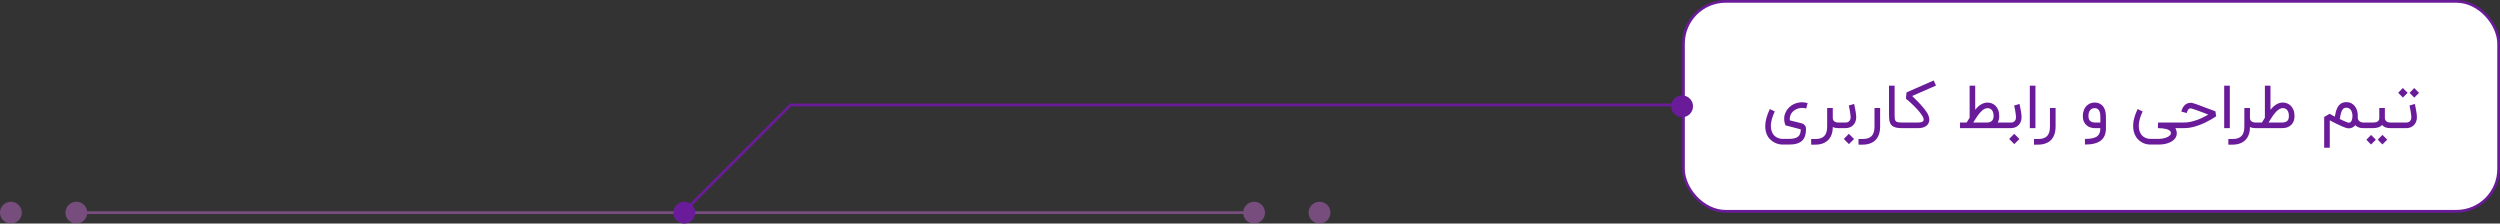
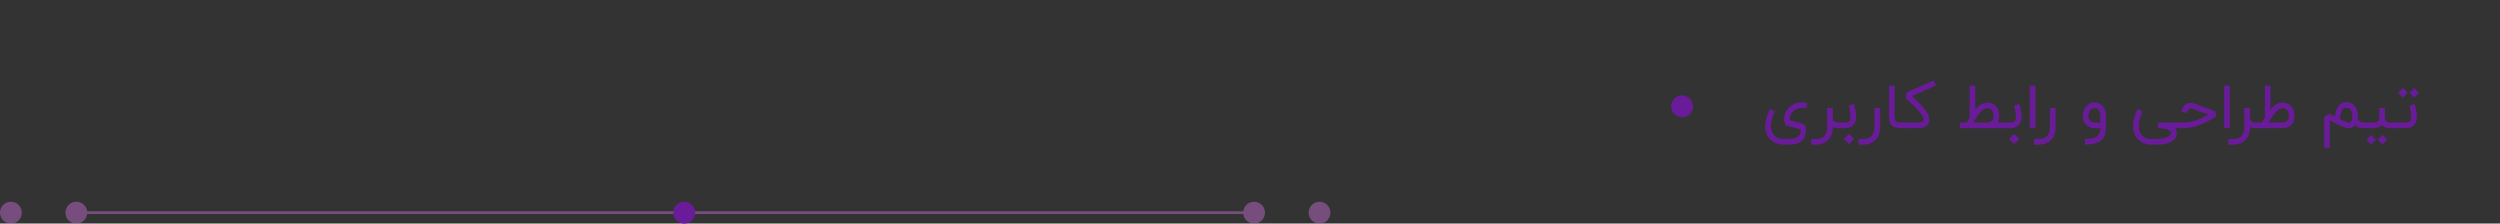
<svg xmlns="http://www.w3.org/2000/svg" width="917" height="82" viewBox="0 0 917 82" fill="none">
  <rect x="0" y="0" width="917" height="82" fill="#333333" stroke="none" />
  <g opacity="0.5">
    <path d="M28 78L462 78" stroke="#BA68C8" />
    <circle cx="460" cy="78" r="4" fill="#BA68C8" />
    <circle cx="484" cy="78" r="4" fill="#BA68C8" />
    <circle cx="28" cy="78" r="4" fill="#BA68C8" />
    <circle cx="4" cy="78" r="4" fill="#BA68C8" />
  </g>
-   <path d="M709.5 38.5H290L250.5 78" stroke="#6A1B9A" />
-   <rect x="617.5" y="0.5" width="299" height="77" rx="15.5" fill="white" stroke="#6A1B9A" />
  <path d="M656.276 50.938C657.003 50.938 657.632 50.873 658.163 50.742C658.701 50.618 659.145 50.418 659.494 50.142C659.843 49.865 660.101 49.505 660.269 49.062C660.436 48.618 660.519 48.08 660.519 47.447C659.821 47.266 659.138 47.084 658.469 46.902C658.185 46.829 657.887 46.753 657.574 46.673C657.261 46.586 656.949 46.502 656.636 46.422C656.33 46.334 656.029 46.255 655.73 46.182C655.439 46.109 655.17 46.04 654.923 45.974C654.603 45.196 654.443 44.429 654.443 43.673C654.443 43.629 654.447 43.396 654.454 42.974C654.469 42.553 654.625 41.996 654.923 41.306C655.221 40.614 655.643 39.996 656.189 39.451C656.734 38.898 657.363 38.458 658.076 38.131C658.789 37.804 659.567 37.604 660.41 37.531C660.578 37.516 660.749 37.509 660.923 37.509C661.607 37.509 662.309 37.614 663.029 37.825L662.516 39.8C662.021 39.647 661.519 39.575 661.01 39.582C660.501 39.582 660.01 39.654 659.538 39.8C659.072 39.938 658.639 40.142 658.239 40.411C657.839 40.68 657.498 41.004 657.214 41.382C656.938 41.753 656.738 42.171 656.614 42.636C656.527 42.942 656.483 43.258 656.483 43.586C656.483 43.775 656.498 43.964 656.527 44.153L660.705 45.189C661.287 45.349 661.723 45.611 662.014 45.974C662.305 46.338 662.45 46.782 662.45 47.306C662.45 48.258 662.338 49.091 662.112 49.804C661.887 50.524 661.527 51.12 661.032 51.593C660.538 52.066 659.898 52.422 659.112 52.662C658.334 52.902 657.389 53.022 656.276 53.022H653.865C653.312 53.022 652.778 52.953 652.261 52.815C651.745 52.676 651.258 52.484 650.799 52.236C650.341 51.989 649.919 51.691 649.534 51.342C649.149 50.993 648.81 50.607 648.519 50.185C648.178 49.633 647.919 49.026 647.745 48.364C647.57 47.702 647.483 47.004 647.483 46.269C647.483 45.36 647.625 44.382 647.909 43.334C648.199 42.28 648.621 41.167 649.174 39.996C649.501 40.149 649.807 40.298 650.09 40.444C650.374 40.582 650.672 40.727 650.985 40.88C650.025 42.931 649.545 44.709 649.545 46.215C649.545 46.753 649.61 47.266 649.741 47.753C649.872 48.24 650.054 48.68 650.287 49.073C650.658 49.654 651.159 50.109 651.792 50.436C652.425 50.771 653.116 50.938 653.865 50.938H656.276ZM674.663 47H674.194C673.496 47 672.852 46.862 672.263 46.586C672.263 47.604 672.121 48.513 671.837 49.313C671.554 50.113 671.139 50.789 670.594 51.342C670.048 51.902 669.376 52.327 668.576 52.618C667.783 52.909 666.87 53.054 665.837 53.054H664.332V50.993H665.837C666.587 50.993 667.234 50.902 667.779 50.72C668.332 50.545 668.787 50.273 669.143 49.902C669.507 49.531 669.772 49.058 669.939 48.484C670.114 47.909 670.201 47.225 670.201 46.433V39.626H672.263V43.236C672.263 43.644 672.347 43.964 672.514 44.196C672.688 44.422 672.888 44.589 673.114 44.698C673.339 44.807 673.554 44.876 673.757 44.906C673.968 44.927 674.114 44.938 674.194 44.938H674.663V47ZM680.085 38.12C680.099 38.164 680.128 38.28 680.172 38.469C680.215 38.658 680.263 38.895 680.314 39.178C680.372 39.455 680.434 39.764 680.499 40.105C680.565 40.44 680.623 40.782 680.674 41.131C680.725 41.473 680.768 41.804 680.805 42.124C680.841 42.444 680.859 42.724 680.859 42.964C680.859 43.662 680.743 44.266 680.51 44.775C680.285 45.276 679.986 45.694 679.615 46.029C679.252 46.356 678.841 46.6 678.383 46.76C677.925 46.92 677.463 47 676.997 47H674.215V44.938H676.997C677.106 44.938 677.259 44.924 677.455 44.895C677.659 44.858 677.859 44.775 678.055 44.644C678.259 44.513 678.434 44.316 678.579 44.054C678.732 43.793 678.808 43.429 678.808 42.964C678.808 42.804 678.794 42.604 678.765 42.364C678.743 42.116 678.71 41.855 678.666 41.578C678.63 41.294 678.586 41.007 678.535 40.716C678.485 40.418 678.434 40.138 678.383 39.876C678.332 39.614 678.285 39.382 678.241 39.178C678.197 38.974 678.161 38.822 678.132 38.72L680.085 38.12ZM676.31 50.96L678.165 49.084L680.063 50.982L678.186 52.858L676.31 50.96ZM681.699 53.054V50.993H683.205C683.954 50.993 684.601 50.902 685.146 50.72C685.699 50.545 686.154 50.273 686.51 49.902C686.874 49.531 687.139 49.058 687.306 48.484C687.481 47.909 687.568 47.225 687.568 46.433V39.626H689.63V46.433C689.63 47.473 689.492 48.4 689.216 49.215C688.946 50.036 688.543 50.731 688.005 51.298C687.466 51.865 686.794 52.298 685.986 52.596C685.186 52.902 684.259 53.054 683.205 53.054H681.699ZM697.637 47C696.874 46.993 696.241 46.942 695.739 46.847C695.245 46.745 694.823 46.604 694.474 46.422C694.132 46.233 693.856 46 693.645 45.724C693.441 45.44 693.281 45.113 693.165 44.742C693.048 44.364 692.972 43.942 692.936 43.476C692.899 43.011 692.881 42.495 692.881 41.927V31.433H694.943V41.927C694.943 42.56 694.961 43.073 694.997 43.465C695.041 43.858 695.146 44.164 695.314 44.382C695.488 44.593 695.746 44.738 696.088 44.818C696.437 44.891 696.954 44.931 697.637 44.938V47ZM697.175 47V44.938H703.568C704.091 44.938 704.524 44.88 704.866 44.764C705.215 44.64 705.44 44.473 705.542 44.262C705.593 44.153 705.619 44.029 705.619 43.891C705.619 43.767 705.582 43.593 705.509 43.367C705.444 43.135 705.299 42.833 705.073 42.462C704.848 42.084 704.571 41.687 704.244 41.273C703.917 40.858 703.564 40.444 703.186 40.029C702.808 39.614 702.419 39.211 702.019 38.818C701.619 38.418 701.233 38.051 700.862 37.716C700.491 37.374 700.153 37.076 699.848 36.822C699.542 36.56 699.291 36.36 699.095 36.222L699.302 33.898L709.284 29.513L710.113 31.389L701.375 35.207C701.593 35.425 701.873 35.702 702.215 36.036C702.557 36.364 702.928 36.731 703.328 37.138C703.728 37.538 704.135 37.967 704.549 38.425C704.964 38.876 705.357 39.331 705.728 39.789C706.099 40.247 706.426 40.698 706.709 41.142C707 41.578 707.215 41.982 707.353 42.353C707.477 42.673 707.564 42.971 707.615 43.247C707.651 43.487 707.669 43.706 707.669 43.902C707.669 43.938 707.666 44.022 707.659 44.153C707.659 44.284 707.633 44.44 707.582 44.622C707.539 44.804 707.488 44.96 707.429 45.091C707.349 45.273 707.226 45.476 707.059 45.702C706.891 45.92 706.655 46.127 706.349 46.324C706.051 46.513 705.677 46.673 705.226 46.804C704.775 46.934 704.222 47 703.568 47H697.175ZM735.306 47H718.932V44.938H721.376C721.557 44.662 721.736 44.371 721.91 44.066C722.085 43.76 722.266 43.465 722.456 43.182V31.433H724.506V40.236C724.819 39.865 725.143 39.52 725.477 39.2C725.819 38.88 726.176 38.604 726.546 38.371C726.925 38.138 727.317 37.956 727.725 37.825C728.139 37.687 728.572 37.618 729.023 37.618C729.554 37.618 730.077 37.716 730.594 37.913C731.11 38.109 731.568 38.411 731.968 38.818C732.376 39.218 732.703 39.731 732.95 40.356C733.197 40.982 733.321 41.724 733.321 42.582C733.321 43.069 733.27 43.505 733.168 43.891C733.074 44.276 732.939 44.626 732.765 44.938H735.306V47ZM728.903 44.938C729.237 44.938 729.546 44.891 729.83 44.796C730.121 44.702 730.372 44.56 730.583 44.371C730.794 44.175 730.957 43.931 731.074 43.64C731.197 43.342 731.259 42.989 731.259 42.582C731.259 41.658 731.063 40.942 730.67 40.433C730.277 39.924 729.728 39.669 729.023 39.669C728.688 39.669 728.361 39.745 728.041 39.898C727.721 40.044 727.405 40.247 727.092 40.509C726.786 40.764 726.488 41.062 726.197 41.404C725.906 41.745 725.623 42.113 725.346 42.505C725.077 42.891 724.816 43.291 724.561 43.706C724.306 44.113 724.063 44.509 723.83 44.895C723.816 44.909 723.808 44.924 723.808 44.938H728.903ZM740.741 38.12C740.755 38.164 740.784 38.28 740.828 38.469C740.872 38.658 740.919 38.895 740.97 39.178C741.028 39.455 741.09 39.764 741.155 40.105C741.221 40.44 741.279 40.782 741.33 41.131C741.381 41.473 741.424 41.804 741.461 42.124C741.497 42.444 741.515 42.724 741.515 42.964C741.515 43.662 741.399 44.266 741.166 44.775C740.941 45.276 740.643 45.694 740.272 46.029C739.908 46.356 739.497 46.6 739.039 46.76C738.581 46.92 738.119 47 737.653 47H734.872V44.938H737.653C737.763 44.938 737.915 44.924 738.112 44.895C738.315 44.858 738.515 44.775 738.712 44.644C738.915 44.513 739.09 44.316 739.235 44.054C739.388 43.793 739.464 43.429 739.464 42.964C739.464 42.804 739.45 42.604 739.421 42.364C739.399 42.116 739.366 41.855 739.323 41.578C739.286 41.294 739.243 41.007 739.192 40.716C739.141 40.418 739.09 40.138 739.039 39.876C738.988 39.614 738.941 39.382 738.897 39.178C738.853 38.974 738.817 38.822 738.788 38.72L740.741 38.12ZM736.966 50.96L738.821 49.084L740.719 50.982L738.843 52.858L736.966 50.96ZM746.599 46.989H744.537V31.433H746.599V46.989ZM746.059 53.054V50.993H747.564C748.313 50.993 748.96 50.902 749.506 50.72C750.059 50.545 750.513 50.273 750.87 49.902C751.233 49.531 751.499 49.058 751.666 48.484C751.84 47.909 751.928 47.225 751.928 46.433V39.626H753.99V46.433C753.99 47.473 753.851 48.4 753.575 49.215C753.306 50.036 752.902 50.731 752.364 51.298C751.826 51.865 751.153 52.298 750.346 52.596C749.546 52.902 748.619 53.054 747.564 53.054H746.059ZM764.758 50.96C765.856 50.96 766.78 50.876 767.529 50.709C768.278 50.542 768.871 50.284 769.307 49.934C769.685 49.629 769.961 49.24 770.136 48.767C770.318 48.294 770.409 47.706 770.409 47H768.401C767.892 47 767.376 46.924 766.852 46.771C766.329 46.618 765.852 46.367 765.423 46.018C765.001 45.669 764.656 45.215 764.387 44.654C764.118 44.087 763.983 43.396 763.983 42.582C763.983 42.102 764.023 41.669 764.103 41.284C764.191 40.891 764.296 40.542 764.42 40.236C764.551 39.931 764.692 39.666 764.845 39.44C764.998 39.215 765.147 39.022 765.292 38.862C765.692 38.462 766.151 38.153 766.667 37.934C767.183 37.716 767.736 37.607 768.325 37.607C768.841 37.607 769.325 37.687 769.776 37.847C770.227 38.007 770.631 38.247 770.987 38.567C771.969 39.484 772.46 40.92 772.46 42.876V47C772.46 48.033 772.307 48.92 772.001 49.662C771.703 50.411 771.238 51.036 770.605 51.538C769.965 52.04 769.169 52.411 768.216 52.651C767.271 52.898 766.118 53.022 764.758 53.022V50.96ZM768.325 39.669C767.605 39.669 767.045 39.924 766.645 40.433C766.245 40.942 766.045 41.658 766.045 42.582C766.045 43.52 766.329 44.171 766.896 44.535C767.034 44.622 767.176 44.694 767.321 44.753C767.467 44.804 767.609 44.844 767.747 44.873C767.885 44.895 768.009 44.913 768.118 44.927C768.234 44.934 768.329 44.938 768.401 44.938H770.409V42.876C770.409 42.346 770.369 41.898 770.289 41.535C770.209 41.164 770.107 40.858 769.983 40.618C769.86 40.378 769.718 40.196 769.558 40.073C769.405 39.942 769.252 39.847 769.1 39.789C768.947 39.731 768.801 39.698 768.663 39.691C768.525 39.676 768.412 39.669 768.325 39.669ZM797.942 47C798.248 47.596 798.415 48.16 798.444 48.691L798.455 48.844C798.455 49.316 798.36 49.764 798.171 50.185C797.982 50.607 797.688 50.996 797.288 51.353C796.888 51.709 796.415 52.007 795.869 52.247C795.324 52.495 794.717 52.684 794.048 52.815C793.379 52.953 792.673 53.022 791.931 53.022H788.822C787.673 53.022 786.64 52.771 785.724 52.269C784.808 51.767 784.059 51.073 783.477 50.185C783.084 49.56 782.804 48.865 782.637 48.102C782.506 47.513 782.44 46.895 782.44 46.247C782.44 46.058 782.455 45.702 782.484 45.178C782.513 44.647 782.662 43.906 782.931 42.953C783.208 42 783.593 41.014 784.088 39.996L785.92 40.891C785.106 42.607 784.644 44.16 784.535 45.549C784.52 45.782 784.513 46.007 784.513 46.225C784.513 47.331 784.757 48.28 785.244 49.073C785.615 49.676 786.109 50.138 786.728 50.458C787.353 50.778 788.051 50.938 788.822 50.938H791.931C792.339 50.938 792.739 50.906 793.131 50.84C793.524 50.782 793.891 50.698 794.233 50.589C794.575 50.48 794.884 50.349 795.16 50.196C795.437 50.051 795.666 49.887 795.848 49.706C796.037 49.524 796.168 49.327 796.24 49.116C796.284 49.007 796.306 48.898 796.306 48.789C796.306 48.687 796.288 48.586 796.251 48.484C796.164 48.2 795.96 47.96 795.64 47.764C795.32 47.575 794.935 47.422 794.484 47.306C794.033 47.196 793.546 47.116 793.022 47.066C792.499 47.022 791.993 47 791.506 47L791.582 44.938H800.986V47H797.942ZM812.882 42.636C812.838 42.666 812.649 42.793 812.315 43.018C811.98 43.244 811.533 43.52 810.973 43.847C810.42 44.167 809.773 44.513 809.031 44.884C808.289 45.255 807.489 45.596 806.631 45.909C805.78 46.222 804.889 46.484 803.958 46.694C803.027 46.898 802.096 47 801.165 47H798.176V44.938H801.165C801.98 44.938 802.802 44.844 803.631 44.654C804.467 44.458 805.271 44.218 806.042 43.934C806.813 43.644 807.536 43.331 808.213 42.996C808.889 42.654 809.482 42.334 809.991 42.036C809.285 41.753 808.58 41.476 807.875 41.207C807.176 40.938 806.536 40.702 805.955 40.498C805.373 40.287 804.871 40.116 804.449 39.986C804.035 39.855 803.758 39.778 803.62 39.756C803.496 39.756 803.365 39.767 803.227 39.789C803.096 39.811 802.965 39.876 802.835 39.986C802.704 40.094 802.576 40.266 802.453 40.498C802.329 40.724 802.213 41.044 802.104 41.458L800.107 40.934C800.667 38.782 801.845 37.706 803.642 37.706C803.685 37.706 803.744 37.709 803.816 37.716C803.889 37.716 803.995 37.734 804.133 37.771C804.271 37.8 804.456 37.851 804.689 37.924C804.922 37.989 805.216 38.084 805.573 38.207C805.936 38.331 806.376 38.491 806.893 38.687C807.409 38.876 808.027 39.113 808.747 39.396L812.609 40.825L812.882 42.636ZM817.896 46.989H815.834V31.433H817.896V46.989ZM827.686 47H827.217C826.519 47 825.875 46.862 825.286 46.586C825.286 47.604 825.145 48.513 824.861 49.313C824.577 50.113 824.163 50.789 823.617 51.342C823.072 51.902 822.399 52.327 821.599 52.618C820.806 52.909 819.894 53.054 818.861 53.054H817.355V50.993H818.861C819.61 50.993 820.257 50.902 820.803 50.72C821.355 50.545 821.81 50.273 822.166 49.902C822.53 49.531 822.795 49.058 822.963 48.484C823.137 47.909 823.225 47.225 823.225 46.433V39.626H825.286V43.236C825.286 43.644 825.37 43.964 825.537 44.196C825.712 44.422 825.912 44.589 826.137 44.698C826.363 44.807 826.577 44.876 826.781 44.906C826.992 44.927 827.137 44.938 827.217 44.938H827.686V47ZM827.239 47V44.938H829.682C829.864 44.662 830.042 44.371 830.217 44.066C830.392 43.76 830.573 43.465 830.762 43.182V31.433H832.813V40.236C833.126 39.865 833.45 39.52 833.784 39.2C834.126 38.873 834.482 38.593 834.853 38.36C835.232 38.127 835.624 37.946 836.032 37.815C836.446 37.676 836.879 37.607 837.33 37.607C837.861 37.607 838.384 37.706 838.901 37.902C839.417 38.098 839.875 38.4 840.275 38.807C840.682 39.215 841.01 39.731 841.257 40.356C841.504 40.982 841.628 41.724 841.628 42.582C841.628 43.127 841.566 43.614 841.442 44.044C841.319 44.473 841.148 44.851 840.93 45.178C840.719 45.505 840.468 45.785 840.177 46.018C839.893 46.244 839.588 46.433 839.261 46.586C838.933 46.731 838.592 46.836 838.235 46.902C837.886 46.967 837.544 47 837.21 47H827.239ZM837.21 44.938C837.275 44.938 837.362 44.934 837.472 44.927C837.588 44.92 837.715 44.902 837.853 44.873C837.992 44.844 838.133 44.804 838.279 44.753C838.432 44.702 838.577 44.633 838.715 44.545C839.006 44.356 839.221 44.102 839.359 43.782C839.497 43.462 839.566 43.062 839.566 42.582C839.566 41.658 839.37 40.942 838.977 40.433C838.584 39.916 838.035 39.658 837.33 39.658C836.995 39.658 836.668 39.734 836.348 39.887C836.028 40.033 835.712 40.236 835.399 40.498C835.093 40.753 834.795 41.054 834.504 41.404C834.213 41.745 833.93 42.113 833.653 42.505C833.384 42.891 833.122 43.291 832.868 43.706C832.613 44.113 832.37 44.509 832.137 44.895C832.122 44.909 832.115 44.924 832.115 44.938H837.21ZM866.798 47C866.179 47 865.634 46.909 865.161 46.727C864.696 46.545 864.274 46.28 863.896 45.931C863.699 46.178 863.492 46.378 863.274 46.531C863.056 46.676 862.838 46.793 862.619 46.88C862.401 46.96 862.19 47.011 861.987 47.033C861.79 47.062 861.619 47.076 861.474 47.076C861.35 47.076 861.19 47.058 860.994 47.022C860.798 46.986 860.532 46.909 860.198 46.793C859.863 46.676 859.441 46.509 858.932 46.291C858.423 46.073 857.794 45.778 857.045 45.407C856.543 45.16 856.07 44.924 855.627 44.698C855.19 44.465 854.834 44.273 854.558 44.12V54.2H852.507V42.898L854.492 41.742C854.703 41.858 854.921 41.978 855.147 42.102C855.336 42.204 855.539 42.316 855.758 42.44C855.983 42.564 856.201 42.676 856.412 42.778C856.521 42.124 856.645 41.535 856.783 41.011C856.928 40.48 857.107 40.004 857.318 39.582C858.023 38.164 859.136 37.455 860.656 37.455C861.332 37.455 861.928 37.593 862.445 37.869C862.968 38.138 863.405 38.498 863.754 38.949C864.11 39.4 864.379 39.924 864.561 40.52C864.743 41.116 864.834 41.734 864.834 42.374C864.834 42.498 864.83 42.618 864.823 42.734C864.823 42.844 864.819 42.949 864.812 43.051C864.812 43.451 864.892 43.775 865.052 44.022C865.219 44.269 865.412 44.462 865.63 44.6C865.848 44.731 866.067 44.822 866.285 44.873C866.51 44.916 866.681 44.938 866.798 44.938H867.158V47H866.798ZM858.234 43.64C858.852 43.946 859.365 44.189 859.772 44.371C860.187 44.545 860.518 44.684 860.765 44.785C861.012 44.88 861.187 44.942 861.288 44.971C861.398 45 861.459 45.014 861.474 45.014C861.554 45.014 861.67 45 861.823 44.971C861.983 44.942 862.139 44.847 862.292 44.687C862.452 44.52 862.59 44.258 862.707 43.902C862.823 43.545 862.881 43.036 862.881 42.374C862.881 42.294 862.87 42.167 862.848 41.993C862.834 41.818 862.801 41.626 862.75 41.414C862.699 41.204 862.623 40.986 862.521 40.76C862.427 40.535 862.296 40.331 862.128 40.149C861.961 39.96 861.758 39.807 861.518 39.691C861.278 39.567 860.99 39.505 860.656 39.505C860.372 39.505 860.11 39.553 859.87 39.647C859.638 39.734 859.423 39.924 859.227 40.215C859.03 40.505 858.848 40.924 858.681 41.469C858.521 42.014 858.372 42.738 858.234 43.64ZM878.644 44.938V47H876.735C876.073 47 875.487 46.906 874.978 46.716C874.476 46.527 874.073 46.244 873.767 45.865C873.011 46.622 871.891 47 870.407 47H866.698V44.938H870.407C870.931 44.938 871.346 44.887 871.651 44.785C871.956 44.676 872.186 44.545 872.338 44.393C872.498 44.233 872.6 44.058 872.644 43.869C872.695 43.673 872.72 43.487 872.72 43.313V39.626H874.771V43.236C874.771 43.505 874.811 43.734 874.891 43.924C874.978 44.113 875.084 44.273 875.207 44.404C875.331 44.527 875.469 44.626 875.622 44.698C875.782 44.771 875.935 44.825 876.08 44.862C876.226 44.898 876.356 44.92 876.473 44.927C876.589 44.934 876.676 44.938 876.735 44.938H878.644ZM875.633 51.222L873.866 52.989L872.164 51.222L873.887 49.476L875.633 51.222ZM871.455 51.244L869.687 53.011L867.986 51.244L869.709 49.498L871.455 51.244ZM885.75 38.12C885.765 38.164 885.794 38.28 885.838 38.469C885.881 38.658 885.929 38.895 885.979 39.178C886.038 39.455 886.099 39.764 886.165 40.105C886.23 40.44 886.289 40.782 886.339 41.131C886.39 41.473 886.434 41.804 886.47 42.124C886.507 42.444 886.525 42.724 886.525 42.964C886.525 43.662 886.409 44.266 886.176 44.775C885.95 45.276 885.652 45.694 885.281 46.029C884.918 46.356 884.507 46.6 884.049 46.76C883.59 46.92 883.129 47 882.663 47H878.147V44.938H882.663C882.772 44.938 882.925 44.924 883.121 44.895C883.325 44.858 883.525 44.775 883.721 44.644C883.925 44.513 884.099 44.316 884.245 44.054C884.398 43.793 884.474 43.429 884.474 42.964C884.474 42.804 884.459 42.604 884.43 42.364C884.409 42.116 884.376 41.855 884.332 41.578C884.296 41.294 884.252 41.007 884.201 40.716C884.15 40.418 884.099 40.138 884.049 39.876C883.998 39.614 883.95 39.382 883.907 39.178C883.863 38.974 883.827 38.822 883.798 38.72L885.75 38.12ZM885.554 35.807L883.83 34.062L885.532 32.294L887.299 34.062L885.554 35.807ZM881.376 35.785L879.652 34.04L881.354 32.273L883.121 34.04L881.376 35.785Z" fill="#6A1B9A" />
  <circle cx="617" cy="39" r="4" fill="#6A1B9A" />
  <circle cx="251" cy="78" r="4" fill="#6A1B9A" />
</svg>